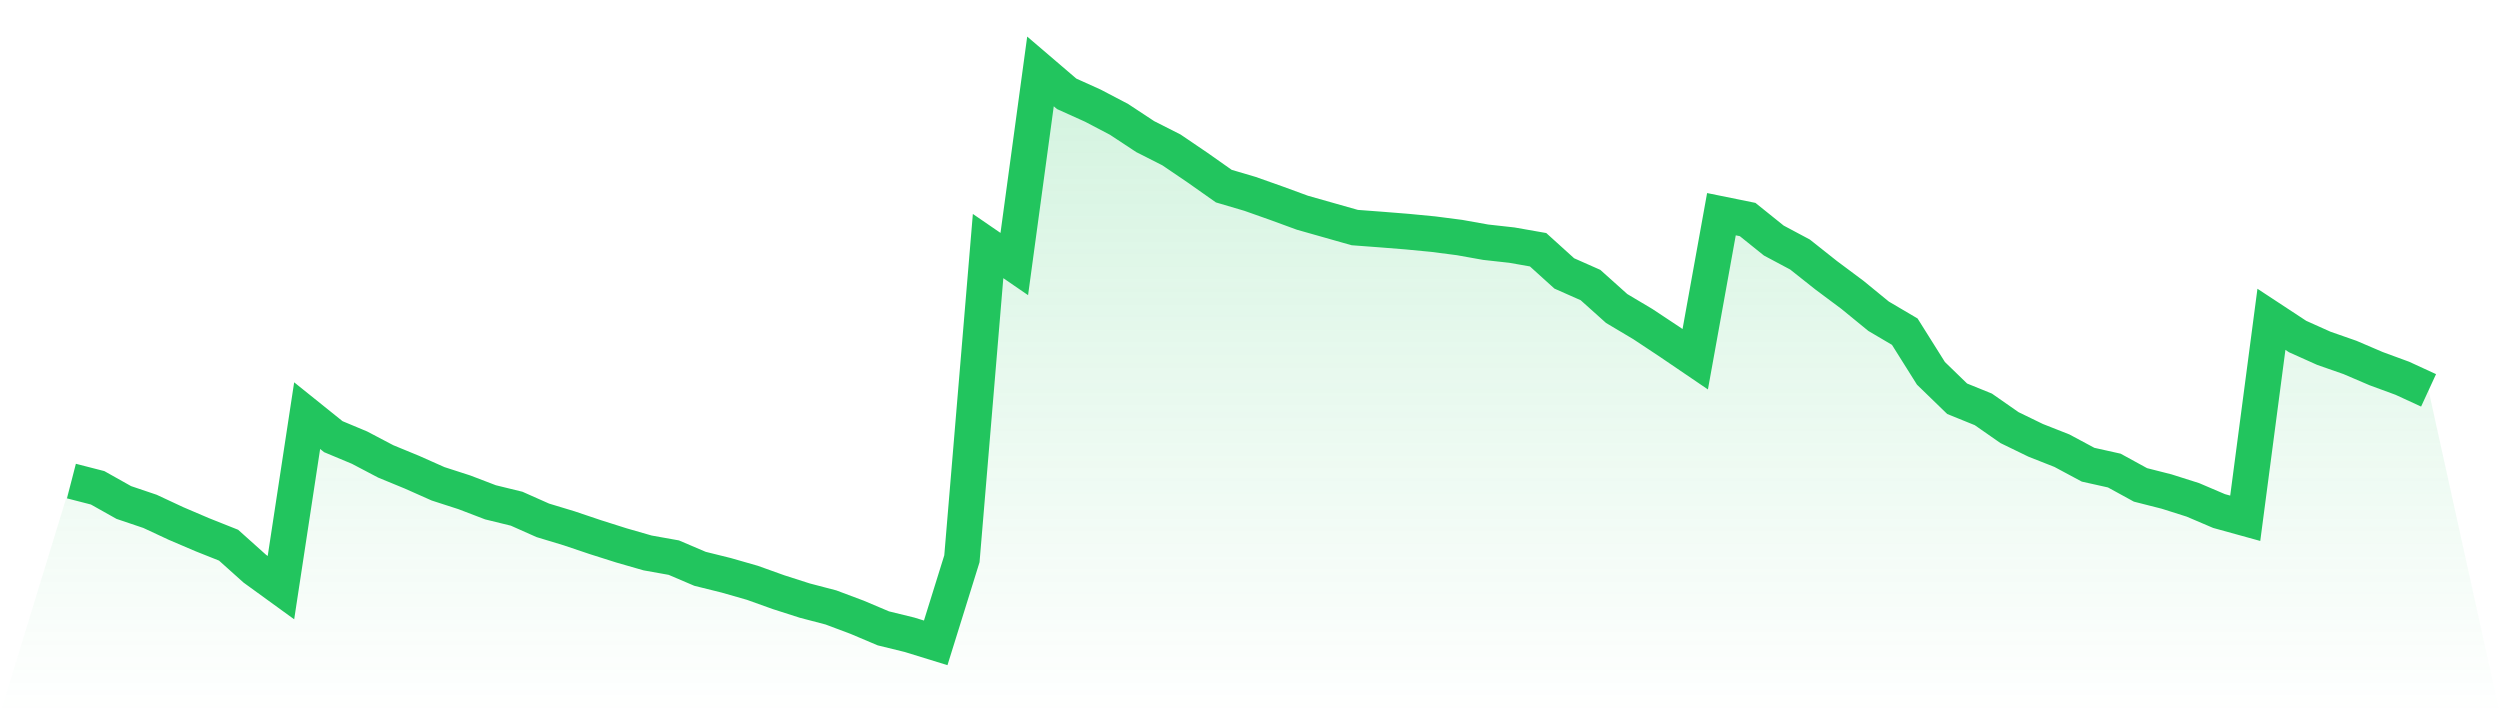
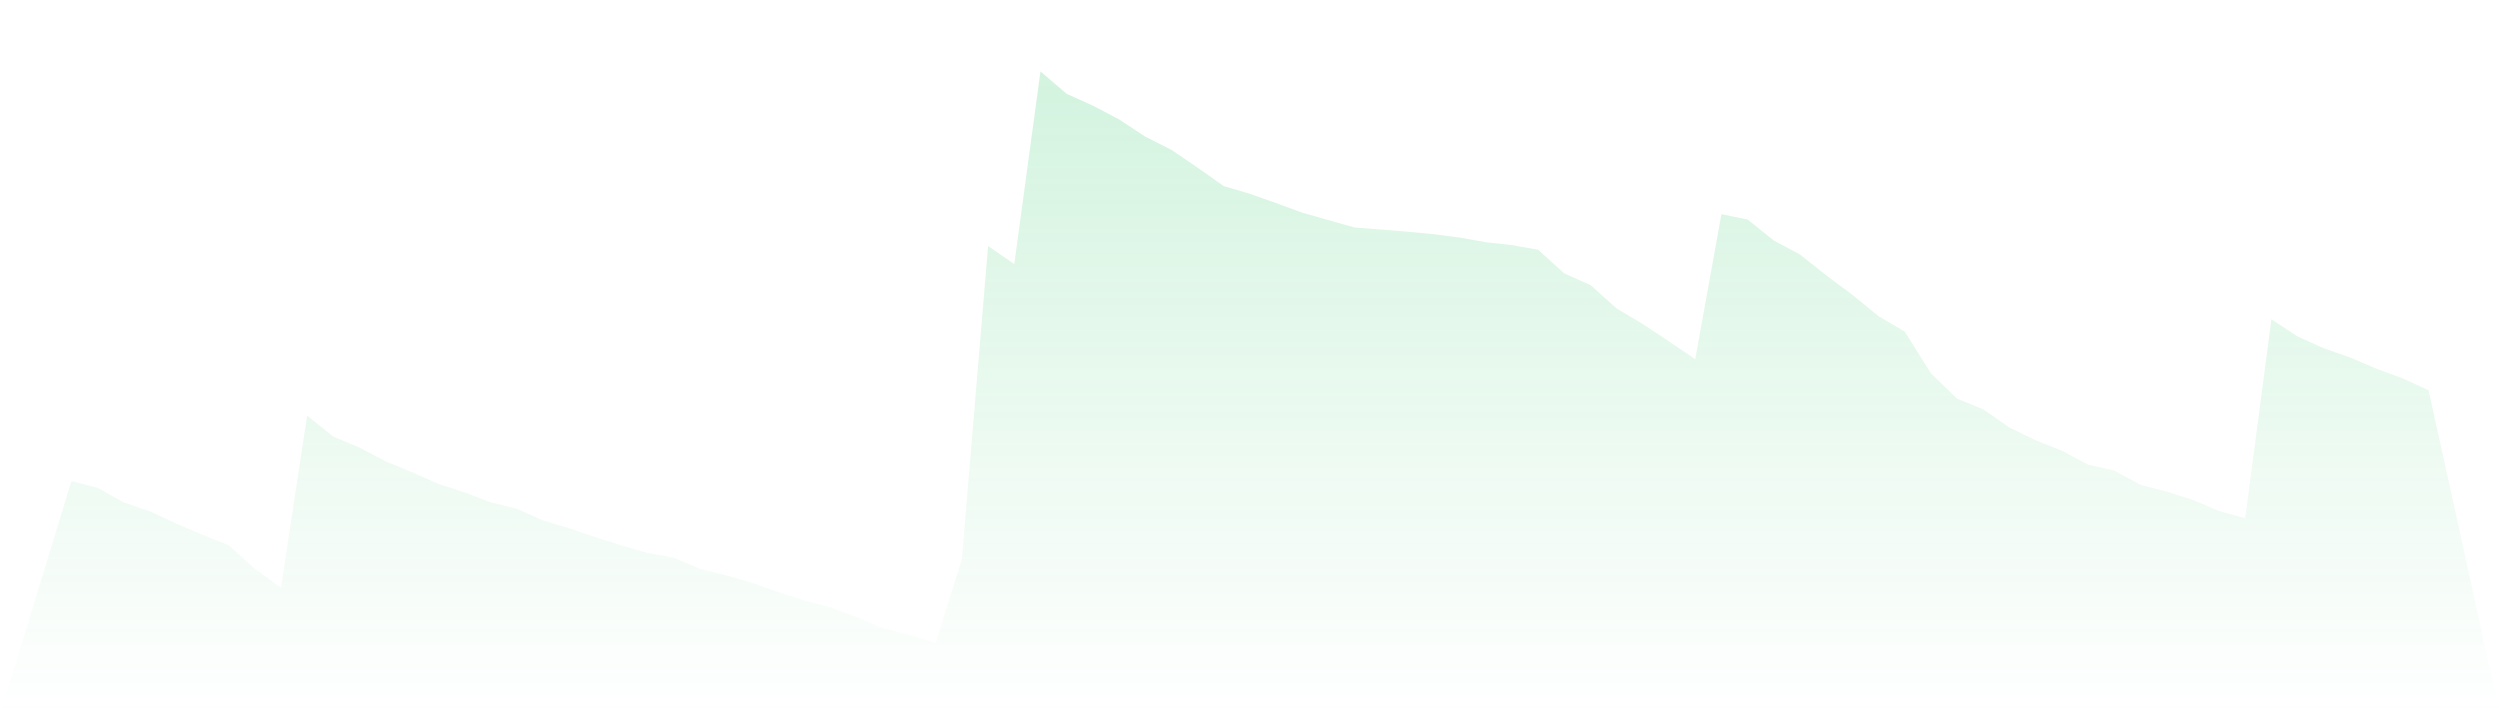
<svg xmlns="http://www.w3.org/2000/svg" viewBox="0 0 140 40">
  <defs>
    <linearGradient id="gradient" x1="0" x2="0" y1="0" y2="1">
      <stop offset="0%" stop-color="#22c55e" stop-opacity="0.2" />
      <stop offset="100%" stop-color="#22c55e" stop-opacity="0" />
    </linearGradient>
  </defs>
  <path d="M4,26.94 L4,26.94 L5.467,27.317 L6.933,28.14 L8.4,28.636 L9.867,29.32 L11.333,29.946 L12.8,30.53 L14.267,31.845 L15.733,32.908 L17.2,23.276 L18.667,24.454 L20.133,25.067 L21.6,25.838 L23.067,26.442 L24.533,27.094 L26,27.568 L27.467,28.129 L28.933,28.488 L30.4,29.14 L31.867,29.584 L33.333,30.078 L34.8,30.543 L36.267,30.965 L37.733,31.227 L39.2,31.853 L40.667,32.217 L42.133,32.637 L43.6,33.163 L45.067,33.633 L46.533,34.017 L48,34.567 L49.467,35.188 L50.933,35.547 L52.4,36 L53.867,31.29 L55.333,13.779 L56.8,14.786 L58.267,4 L59.733,5.254 L61.2,5.916 L62.667,6.685 L64.133,7.651 L65.6,8.394 L67.067,9.39 L68.533,10.423 L70,10.856 L71.467,11.375 L72.933,11.912 L74.4,12.328 L75.867,12.744 L77.333,12.854 L78.8,12.971 L80.267,13.112 L81.733,13.302 L83.2,13.564 L84.667,13.727 L86.133,13.985 L87.6,15.312 L89.067,15.962 L90.533,17.276 L92,18.149 L93.467,19.121 L94.933,20.117 L96.4,11.995 L97.867,12.293 L99.333,13.471 L100.8,14.253 L102.267,15.416 L103.733,16.509 L105.2,17.709 L106.667,18.573 L108.133,20.907 L109.6,22.33 L111.067,22.925 L112.533,23.947 L114,24.66 L115.467,25.238 L116.933,26.024 L118.4,26.351 L119.867,27.154 L121.333,27.527 L122.8,27.992 L124.267,28.618 L125.733,29.023 L127.2,17.882 L128.667,18.846 L130.133,19.504 L131.6,20.017 L133.067,20.645 L134.533,21.184 L136,21.86 L140,40 L0,40 z" fill="url(#gradient)" />
-   <path d="M4,26.94 L4,26.94 L5.467,27.317 L6.933,28.14 L8.4,28.636 L9.867,29.32 L11.333,29.946 L12.8,30.53 L14.267,31.845 L15.733,32.908 L17.2,23.276 L18.667,24.454 L20.133,25.067 L21.6,25.838 L23.067,26.442 L24.533,27.094 L26,27.568 L27.467,28.129 L28.933,28.488 L30.4,29.14 L31.867,29.584 L33.333,30.078 L34.8,30.543 L36.267,30.965 L37.733,31.227 L39.2,31.853 L40.667,32.217 L42.133,32.637 L43.6,33.163 L45.067,33.633 L46.533,34.017 L48,34.567 L49.467,35.188 L50.933,35.547 L52.4,36 L53.867,31.29 L55.333,13.779 L56.8,14.786 L58.267,4 L59.733,5.254 L61.2,5.916 L62.667,6.685 L64.133,7.651 L65.6,8.394 L67.067,9.39 L68.533,10.423 L70,10.856 L71.467,11.375 L72.933,11.912 L74.4,12.328 L75.867,12.744 L77.333,12.854 L78.8,12.971 L80.267,13.112 L81.733,13.302 L83.2,13.564 L84.667,13.727 L86.133,13.985 L87.6,15.312 L89.067,15.962 L90.533,17.276 L92,18.149 L93.467,19.121 L94.933,20.117 L96.4,11.995 L97.867,12.293 L99.333,13.471 L100.8,14.253 L102.267,15.416 L103.733,16.509 L105.2,17.709 L106.667,18.573 L108.133,20.907 L109.6,22.33 L111.067,22.925 L112.533,23.947 L114,24.66 L115.467,25.238 L116.933,26.024 L118.4,26.351 L119.867,27.154 L121.333,27.527 L122.8,27.992 L124.267,28.618 L125.733,29.023 L127.2,17.882 L128.667,18.846 L130.133,19.504 L131.6,20.017 L133.067,20.645 L134.533,21.184 L136,21.86" fill="none" stroke="#22c55e" stroke-width="2" />
</svg>